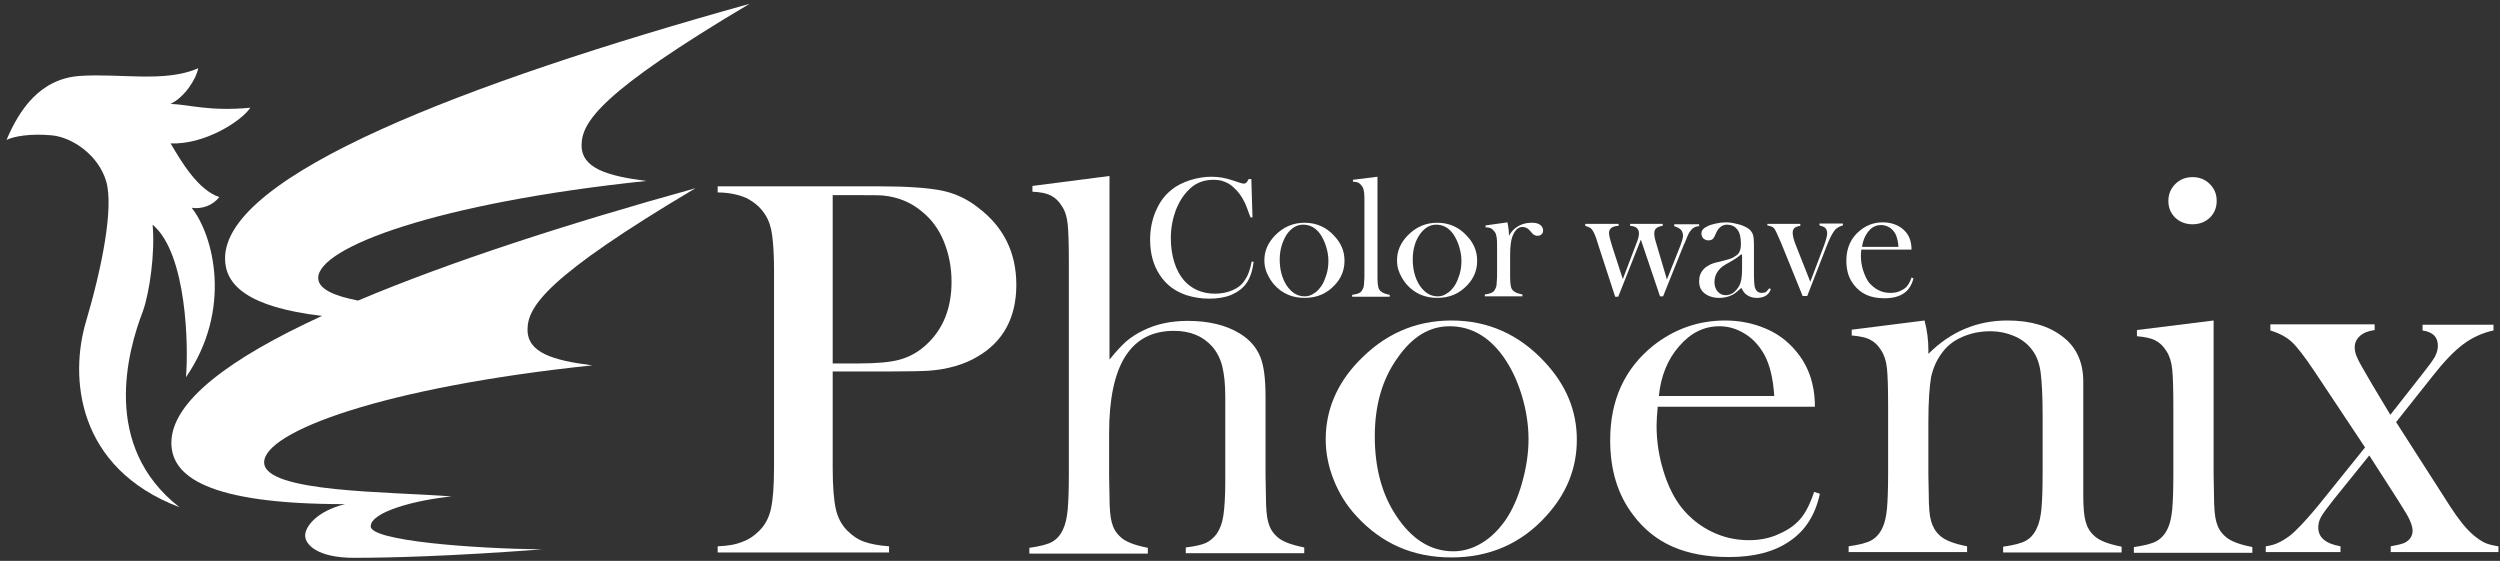
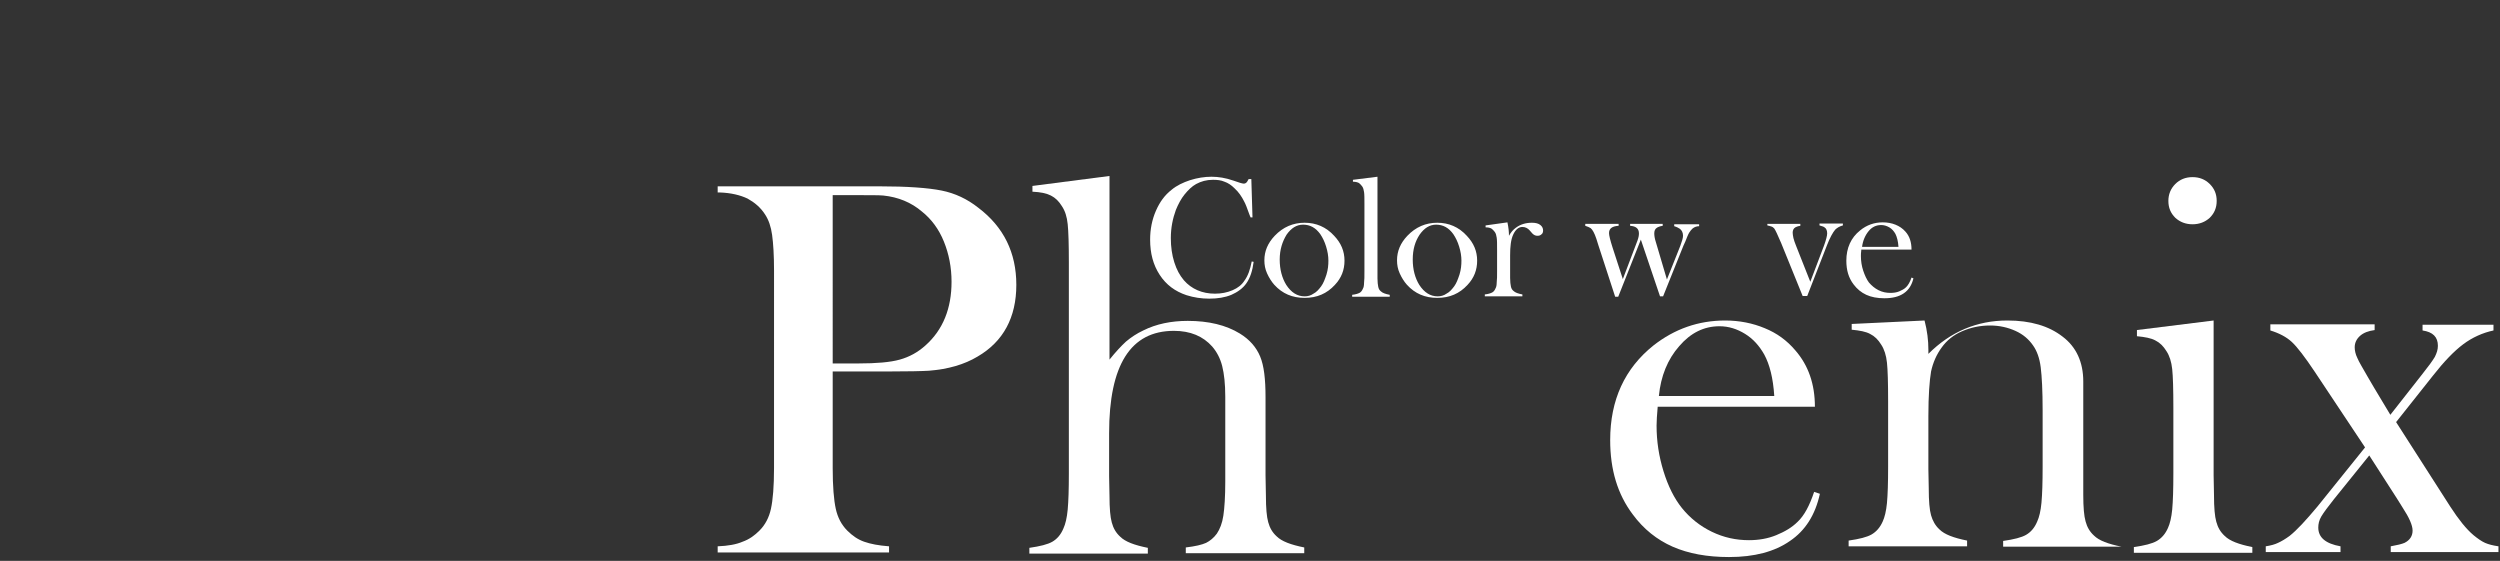
<svg xmlns="http://www.w3.org/2000/svg" version="1.1" id="レイヤー_1" x="0px" y="0px" viewBox="0 0 652.1 146.3" style="enable-background:new 0 0 652.1 146.3;" xml:space="preserve">
  <rect x="0" y="0" width="652.1" height="146.3" fill="#333333" stroke="none" />
  <style type="text/css">
	.st0{fill:#FFFFFF;}
</style>
  <g>
    <path class="st0" d="M217.2,97v25.1c0,4.8,0.3,8.3,0.8,10.6c0.5,2.3,1.5,4.2,3,5.7c1.3,1.3,2.7,2.3,4.4,2.9c1.7,0.6,3.8,1,6.5,1.2   v1.6h-44.7v-1.6c2.7-0.1,4.9-0.5,6.5-1.2c1.7-0.6,3.1-1.6,4.4-2.9c1.5-1.5,2.5-3.4,3-5.7c0.5-2.3,0.8-5.8,0.8-10.6V70.6   c0-4-0.2-7.1-0.5-9.3c-0.3-2.2-0.9-3.9-1.8-5.3c-1.2-1.9-2.8-3.2-4.6-4.2c-1.9-0.9-4.3-1.5-7.3-1.6h-0.5v-1.6h42.1   c7.4,0,12.8,0.4,16.3,1.1c3.5,0.7,6.7,2.2,9.6,4.5c6.6,5,9.9,11.7,9.9,20.1c0,8.5-3.4,14.8-10.1,18.7c-3.5,2.1-7.7,3.3-12.7,3.7   c-1.6,0.1-5.4,0.2-11.5,0.2H217.2z M217.2,94.8h6.8c4.6,0,8.2-0.3,10.7-1c2.5-0.7,4.7-1.9,6.7-3.7c4.6-4.1,6.8-9.7,6.8-16.6   c0-3.8-0.7-7.3-2-10.5c-1.3-3.2-3.2-5.8-5.7-7.8c-2.8-2.4-6.2-3.8-10.1-4.2c-1.1-0.1-3.5-0.1-7.3-0.1h-5.9V94.8z" />
    <path class="st0" d="M289.4,45.9v47.9c1.6-2,3.1-3.6,4.3-4.7c1.3-1.1,2.8-2.1,4.5-2.9c3.4-1.7,7.3-2.5,11.6-2.5   c5.5,0,10,1.1,13.6,3.3c2.6,1.6,4.3,3.6,5.3,6c1,2.4,1.4,5.9,1.4,10.6v20.4l0.1,5.3c0,3.2,0.2,5.5,0.6,6.9c0.4,1.5,1.1,2.7,2.2,3.7   c1.3,1.3,3.7,2.2,7.2,2.9v1.5h-30.9v-1.5c2.5-0.3,4.2-0.7,5.3-1.2c1-0.5,2-1.3,2.8-2.4c0.8-1.2,1.4-2.7,1.7-4.7   c0.3-2,0.5-5,0.5-8.9v-22.1c0-3.4-0.3-6-0.8-8c-0.5-2-1.4-3.7-2.6-5.1c-2.4-2.7-5.7-4.1-10-4.1c-11.3,0-16.9,8.9-16.9,26.7v11.2   l0.1,5.2c0,3.2,0.2,5.5,0.6,6.9c0.4,1.5,1.1,2.7,2.2,3.7c1.3,1.3,3.7,2.2,7.2,2.9v1.5h-30.9v-1.5c2.8-0.4,4.8-0.9,6-1.6   c1.2-0.7,2.2-1.8,2.9-3.5c0.5-1.1,0.9-2.7,1.1-4.9c0.2-2.2,0.3-5.3,0.3-9.4V68.5c0-4.7-0.1-8.1-0.3-10c-0.2-2-0.7-3.5-1.5-4.7   c-0.8-1.3-1.7-2.2-2.9-2.8s-2.7-0.9-4.8-1v-1.5L289.4,45.9z" />
-     <path class="st0" d="M345.8,114.6c0-7.5,2.8-14.3,8.4-20.2c6.8-7.2,14.9-10.8,24.4-10.8s17.6,3.6,24.3,10.8   c5.6,6,8.4,12.7,8.4,20.3c0,7.5-2.7,14.1-8,19.9c-6.5,7.2-14.8,10.8-24.7,10.8c-10,0-18.2-3.6-24.8-10.8c-2.6-2.8-4.5-5.9-5.9-9.4   C346.5,121.7,345.8,118.2,345.8,114.6z M358.6,113.8c0,8.1,1.8,15,5.5,20.6c4.1,6.3,9.1,9.4,15,9.4c2.5,0,5-0.7,7.3-2.1   c2.4-1.4,4.4-3.4,6.2-5.9c1.8-2.6,3.3-5.9,4.4-9.8s1.7-7.7,1.7-11.4c0-3.8-0.6-7.7-1.8-11.6c-1.2-3.9-2.8-7.2-4.8-10   c-3.8-5.3-8.5-7.9-14-7.9c-5.3,0-9.8,2.8-13.6,8.3C360.5,99,358.6,105.8,358.6,113.8z" />
    <path class="st0" d="M432.4,106c-0.2,2.3-0.3,3.9-0.3,5c0,4.1,0.6,8,1.8,11.9c1.2,3.9,2.8,7.1,4.8,9.6c2.1,2.6,4.7,4.7,7.8,6.2   c3.1,1.5,6.3,2.2,9.7,2.2c2.5,0,4.9-0.4,7.1-1.3s4.1-2,5.6-3.5c1.7-1.6,3.1-4.2,4.3-7.8l1.5,0.5c-1.2,5.5-3.8,9.6-7.8,12.3   c-4,2.8-9.3,4.2-15.9,4.2c-5.7,0-10.6-0.9-14.7-2.7c-4.1-1.8-7.6-4.6-10.4-8.4c-4-5.3-5.9-11.7-5.9-19.4c0-10.5,3.8-18.7,11.3-24.7   c5.5-4.3,11.7-6.5,18.7-6.5c3.7,0,7.2,0.7,10.3,2c3.2,1.3,5.8,3.2,8,5.8c3.4,3.9,5.1,8.8,5.1,14.7H432.4z M462.8,103.3   c-0.3-4.7-1.2-8.2-2.6-10.8c-1.3-2.3-2.9-4.1-5-5.4c-2.1-1.3-4.3-2-6.7-2c-4,0-7.5,1.7-10.5,5.2c-3,3.4-4.8,7.8-5.3,13H462.8z" />
-     <path class="st0" d="M502,83.6c0.7,2.7,1,5.2,1,7.6v1.1c5.8-5.8,12.7-8.7,20.6-8.7c6,0,10.8,1.4,14.4,4.2c3.6,2.7,5.4,6.7,5.4,11.7   v29.6c0,3.2,0.2,5.5,0.6,6.9c0.4,1.5,1.1,2.7,2.2,3.7c1.3,1.3,3.7,2.2,7.2,2.9v1.5h-30.9v-1.5c2.8-0.4,4.8-0.9,6-1.6   c1.2-0.7,2.2-1.8,2.9-3.5c0.5-1.1,0.9-2.7,1.1-4.9c0.2-2.2,0.3-5.3,0.3-9.3v-14.8c0-5.1-0.2-8.8-0.5-11.2c-0.3-2.4-1-4.3-2-5.7   c-1.1-1.6-2.6-2.9-4.6-3.8c-2-0.9-4.2-1.4-6.6-1.4c-2.6,0-5,0.5-7.3,1.5c-2.3,1-4,2.4-5.3,4.2c-1.4,1.9-2.3,4-2.8,6.3   c-0.4,2.4-0.7,6.2-0.7,11.7v13.7l0.1,5.2c0,3.2,0.2,5.5,0.6,6.9s1.1,2.7,2.2,3.7c1.3,1.3,3.7,2.2,7.2,2.9v1.5h-30.9v-1.5   c2.8-0.4,4.8-0.9,6-1.6c1.2-0.7,2.2-1.8,2.9-3.4c0.5-1.1,0.9-2.7,1.1-4.8c0.2-2.2,0.3-5.3,0.3-9.4v-17.2c0-4.8-0.1-8.1-0.3-10   c-0.2-1.9-0.7-3.5-1.5-4.7c-0.8-1.3-1.7-2.2-2.9-2.8c-1.1-0.6-2.7-0.9-4.8-1.1v-1.5L502,83.6z" />
+     <path class="st0" d="M502,83.6c0.7,2.7,1,5.2,1,7.6v1.1c5.8-5.8,12.7-8.7,20.6-8.7c6,0,10.8,1.4,14.4,4.2c3.6,2.7,5.4,6.7,5.4,11.7   v29.6c0,3.2,0.2,5.5,0.6,6.9c0.4,1.5,1.1,2.7,2.2,3.7c1.3,1.3,3.7,2.2,7.2,2.9h-30.9v-1.5c2.8-0.4,4.8-0.9,6-1.6   c1.2-0.7,2.2-1.8,2.9-3.5c0.5-1.1,0.9-2.7,1.1-4.9c0.2-2.2,0.3-5.3,0.3-9.3v-14.8c0-5.1-0.2-8.8-0.5-11.2c-0.3-2.4-1-4.3-2-5.7   c-1.1-1.6-2.6-2.9-4.6-3.8c-2-0.9-4.2-1.4-6.6-1.4c-2.6,0-5,0.5-7.3,1.5c-2.3,1-4,2.4-5.3,4.2c-1.4,1.9-2.3,4-2.8,6.3   c-0.4,2.4-0.7,6.2-0.7,11.7v13.7l0.1,5.2c0,3.2,0.2,5.5,0.6,6.9s1.1,2.7,2.2,3.7c1.3,1.3,3.7,2.2,7.2,2.9v1.5h-30.9v-1.5   c2.8-0.4,4.8-0.9,6-1.6c1.2-0.7,2.2-1.8,2.9-3.4c0.5-1.1,0.9-2.7,1.1-4.8c0.2-2.2,0.3-5.3,0.3-9.4v-17.2c0-4.8-0.1-8.1-0.3-10   c-0.2-1.9-0.7-3.5-1.5-4.7c-0.8-1.3-1.7-2.2-2.9-2.8c-1.1-0.6-2.7-0.9-4.8-1.1v-1.5L502,83.6z" />
    <path class="st0" d="M557.3,86.1l20.1-2.5v40.3l0.1,5.3c0,3.2,0.2,5.5,0.6,6.9c0.4,1.5,1.1,2.7,2.2,3.7c1.3,1.3,3.7,2.2,7.2,2.9   v1.5h-30.9v-1.5c2.8-0.4,4.8-0.9,6-1.6c1.2-0.7,2.2-1.8,2.9-3.4c0.5-1.1,0.9-2.7,1.1-4.8c0.2-2.2,0.3-5.3,0.3-9.4v-17.2   c0-4.8-0.1-8.1-0.3-10c-0.2-1.9-0.7-3.5-1.5-4.7c-0.8-1.3-1.7-2.2-2.9-2.8c-1.1-0.6-2.7-0.9-4.8-1.1V86.1z M571.9,58.5   c-1.8,0-3.3-0.6-4.5-1.7c-1.2-1.2-1.8-2.6-1.8-4.4c0-1.7,0.6-3.2,1.8-4.4c1.2-1.2,2.7-1.8,4.5-1.8c1.8,0,3.3,0.6,4.5,1.8   c1.2,1.2,1.8,2.6,1.8,4.4c0,1.8-0.6,3.2-1.8,4.4C575.2,57.9,573.7,58.5,571.9,58.5z" />
    <path class="st0" d="M592.1,84.6h27.3v1.5c-1.6,0.2-2.9,0.7-3.8,1.5c-0.9,0.8-1.4,1.8-1.4,3c0,0.8,0.2,1.8,0.7,2.8   c0.4,1,1.4,2.6,2.7,4.9l1.7,2.9l4.2,7l8.4-10.7c1.6-2,2.6-3.4,3.2-4.4c0.5-1,0.8-1.9,0.8-2.9c0-2.3-1.3-3.6-4-4v-1.5h18.5v1.5   c-2.8,0.6-5.5,1.8-7.9,3.6c-2.4,1.8-5,4.5-7.9,8.2l-9.6,12.1l14.1,22c2.2,3.4,4.2,5.9,6.1,7.5c1.1,0.9,2.1,1.6,3,2   c0.9,0.4,2.1,0.7,3.5,0.9v1.5h-28.1v-1.5c1.7-0.3,2.9-0.6,3.6-0.9c1.4-0.7,2.1-1.8,2.1-3.2s-0.9-3.4-2.6-6l-1.5-2.4l-7.2-11.2   l-9.2,11.4c-1.6,2-2.7,3.5-3.3,4.5s-0.8,2-0.8,2.9c0,2.6,1.9,4.2,5.8,4.9v1.5H591v-1.5c1.3-0.2,2.4-0.5,3.2-0.9   c0.9-0.4,1.9-1,3-1.8c1.9-1.5,4.3-4.1,7.3-7.7l12.4-15.4L603.8,97c-2.6-3.9-4.6-6.5-6-7.8c-1.4-1.3-3.3-2.3-5.6-3V84.6z" />
  </g>
  <g>
    <path class="st0" d="M326.4,46.8l0.3,9.9h-0.5c-0.2-0.4-0.3-0.8-0.4-1c-0.5-1.4-0.9-2.5-1.3-3.2c-0.6-1.2-1.4-2.4-2.5-3.4   c-0.8-0.8-1.7-1.4-2.6-1.7c-0.9-0.4-1.9-0.5-3-0.5c-1.7,0-3.1,0.4-4.4,1.1c-1.1,0.6-2.1,1.6-3,2.7s-1.7,2.6-2.3,4.1   c-0.8,2.2-1.3,4.6-1.3,7.3c0,2.3,0.3,4.4,0.9,6.3c0.6,1.9,1.4,3.4,2.5,4.7c2,2.3,4.8,3.5,8.1,3.5c1.7,0,3.2-0.3,4.6-0.9   s2.4-1.4,3.1-2.5c0.9-1.2,1.5-2.9,1.9-5l0.5,0.1c-0.3,2.3-0.9,4.2-1.9,5.6c-0.9,1.3-2.3,2.3-3.9,3c-1.7,0.7-3.6,1-5.8,1   c-2,0-4-0.3-5.9-0.9c-3-1-5.3-2.7-7-5.3s-2.5-5.6-2.5-9.2c0-2.7,0.5-5.2,1.5-7.5c1-2.3,2.3-4.1,4.1-5.5c1.3-1.1,3-1.9,4.8-2.5   c1.9-0.6,3.8-0.9,5.6-0.9c1.8,0,3.7,0.3,5.7,1l1.8,0.6c0.4,0.1,0.7,0.2,0.9,0.2c0.4,0,0.7-0.2,0.9-0.5c0.1-0.1,0.2-0.4,0.4-0.7   H326.4z" />
    <path class="st0" d="M329.8,67.9c0-2.4,0.9-4.5,2.7-6.4c2.2-2.3,4.8-3.4,7.8-3.4c3,0,5.6,1.1,7.7,3.4c1.8,1.9,2.7,4,2.7,6.5   c0,2.4-0.8,4.5-2.5,6.3c-2.1,2.3-4.7,3.4-7.9,3.4c-3.2,0-5.8-1.1-7.9-3.4c-0.8-0.9-1.4-1.9-1.9-3C330,70.2,329.8,69.1,329.8,67.9z    M333.8,67.7c0,2.6,0.6,4.8,1.7,6.6c1.3,2,2.9,3,4.8,3c0.8,0,1.6-0.2,2.3-0.7c0.8-0.4,1.4-1.1,2-1.9c0.6-0.8,1-1.9,1.4-3.1   c0.4-1.3,0.5-2.5,0.5-3.6c0-1.2-0.2-2.4-0.6-3.7s-0.9-2.3-1.5-3.2c-1.2-1.7-2.7-2.5-4.5-2.5c-1.7,0-3.1,0.9-4.3,2.6   C334.5,63,333.8,65.1,333.8,67.7z" />
    <path class="st0" d="M352.9,46.9l6.4-0.8v24.8l0,1.7c0,1,0.1,1.7,0.2,2.2c0.1,0.5,0.3,0.9,0.7,1.2c0.4,0.4,1.2,0.7,2.3,0.9v0.5   h-9.8v-0.5c0.9-0.1,1.5-0.3,1.9-0.5s0.7-0.6,0.9-1.1c0.2-0.3,0.3-0.9,0.3-1.5c0.1-0.7,0.1-1.7,0.1-3V53.3c0-1.5,0-2.6-0.1-3.2   s-0.2-1.1-0.5-1.5c-0.3-0.4-0.6-0.7-0.9-0.9c-0.4-0.2-0.9-0.3-1.5-0.3V46.9z" />
    <path class="st0" d="M364.4,67.9c0-2.4,0.9-4.5,2.7-6.4c2.2-2.3,4.8-3.4,7.8-3.4c3,0,5.6,1.1,7.7,3.4c1.8,1.9,2.7,4,2.7,6.5   c0,2.4-0.8,4.5-2.5,6.3c-2.1,2.3-4.7,3.4-7.9,3.4c-3.2,0-5.8-1.1-7.9-3.4c-0.8-0.9-1.4-1.9-1.9-3C364.6,70.2,364.4,69.1,364.4,67.9   z M368.5,67.7c0,2.6,0.6,4.8,1.7,6.6c1.3,2,2.9,3,4.8,3c0.8,0,1.6-0.2,2.3-0.7c0.8-0.4,1.4-1.1,2-1.9c0.6-0.8,1-1.9,1.4-3.1   c0.4-1.3,0.5-2.5,0.5-3.6c0-1.2-0.2-2.4-0.6-3.7s-0.9-2.3-1.5-3.2c-1.2-1.7-2.7-2.5-4.5-2.5c-1.7,0-3.1,0.9-4.3,2.6   C369.1,63,368.5,65.1,368.5,67.7z" />
    <path class="st0" d="M393.6,61.5c0.5-0.9,1.1-1.6,1.8-2.1c1.2-0.9,2.6-1.3,4.2-1.3c1,0,1.7,0.2,2.2,0.6c0.5,0.4,0.7,0.9,0.7,1.4   c0,0.4-0.1,0.8-0.4,1c-0.3,0.3-0.6,0.4-1.1,0.4c-0.5,0-0.9-0.2-1.3-0.6l-0.7-0.8c-0.5-0.6-1.2-0.9-1.9-0.9c-1,0-1.8,0.7-2.4,2   s-0.8,3.1-0.8,5.4v4.2l0,1.7c0,1,0.1,1.7,0.2,2.2c0.1,0.5,0.3,0.9,0.7,1.2c0.4,0.4,1.2,0.7,2.3,0.9v0.5h-9.8v-0.5   c0.9-0.1,1.5-0.3,1.9-0.5c0.4-0.2,0.7-0.6,0.9-1.1c0.2-0.3,0.3-0.9,0.3-1.5c0.1-0.7,0.1-1.7,0.1-3v-5.5c0-1.5,0-2.6-0.1-3.2   c-0.1-0.6-0.2-1.1-0.5-1.5c-0.3-0.4-0.6-0.7-0.9-0.9c-0.4-0.2-0.9-0.3-1.5-0.3v-0.5l5.7-0.8C393.5,59.4,393.6,60.6,393.6,61.5z" />
    <path class="st0" d="M413.5,58.4h8.7v0.5c-1.7,0.1-2.5,0.7-2.5,1.9c0,0.6,0.3,1.8,0.9,3.7l2.7,8.3l3.8-10c0.3-0.8,0.4-1.4,0.4-1.9   c0-1.3-0.8-1.9-2.3-2v-0.5h8.5v0.5c-0.7,0.1-1.2,0.3-1.5,0.5c-0.5,0.3-0.7,0.8-0.7,1.5c0,0.5,0.1,1.3,0.4,2.2l2.9,9.8l3.5-8.8   c0.4-1.1,0.7-2,0.7-2.6c0-0.8-0.3-1.4-0.8-1.8c-0.3-0.2-0.8-0.5-1.5-0.7v-0.5h6.5v0.5c-0.6,0-1.2,0.2-1.7,0.6   c-0.3,0.3-0.6,0.6-0.9,1.1c-0.3,0.5-0.6,1.3-1,2.3l-0.5,1.1l-5.3,13.2h-0.8L428,62.5l-5.9,14.9h-0.8l-4.4-13.5l-0.5-1.6   c-0.5-1.5-1-2.4-1.5-2.8c-0.3-0.2-0.8-0.4-1.4-0.6V58.4z" />
-     <path class="st0" d="M461.5,75.2l0.4,0.2c-0.5,1.6-1.8,2.3-3.7,2.3c-1.1,0-1.9-0.3-2.6-0.8c-0.5-0.3-0.9-0.9-1.4-1.8   c-1,0.9-1.7,1.5-2.3,1.8c-1,0.5-2.1,0.8-3.4,0.8c-1.6,0-2.9-0.4-3.9-1.2s-1.4-1.8-1.4-3.2c0-1.2,0.4-2.3,1.2-3.1   c0.4-0.5,1-0.8,1.5-1.1c0.6-0.3,1.4-0.6,2.5-0.8c1.3-0.3,2.2-0.6,2.9-0.8c0.6-0.2,1.1-0.5,1.5-0.8c0.5-0.3,0.8-0.7,1-1.2   c0.2-0.5,0.3-1.1,0.3-1.9c0-1.7-0.3-3-1-3.8c-0.3-0.4-0.7-0.7-1.1-0.9c-0.5-0.2-1-0.3-1.5-0.3c-0.6,0-1.2,0.2-1.6,0.5   s-0.8,0.7-1.1,1.3l-0.6,1.3c-0.3,0.7-0.8,1-1.6,1c-0.5,0-0.9-0.2-1.3-0.5c-0.3-0.3-0.5-0.8-0.5-1.3c0-0.8,0.5-1.4,1.6-1.9   c0.6-0.3,1.3-0.5,2.2-0.7c0.9-0.2,1.7-0.3,2.5-0.3c0.9,0,1.9,0.1,2.9,0.4c1,0.2,1.8,0.5,2.5,0.9c1,0.5,1.6,1.3,1.8,2.1   c0.1,0.4,0.2,1.2,0.2,2.2V72c0,1.4,0.1,2.3,0.2,2.8c0.3,1.1,0.9,1.6,1.8,1.6c0.5,0,0.8-0.1,1.1-0.2C460.8,76,461.1,75.7,461.5,75.2   z M454.1,66.4c-0.8,0.7-1.7,1.3-2.6,1.8c-1.1,0.6-1.8,1-2.2,1.3c-0.4,0.3-0.8,0.7-1.1,1.1c-0.7,0.9-1,1.9-1,3c0,1,0.3,1.8,0.8,2.4   c0.5,0.6,1.2,1,2.1,1c0.7,0,1.4-0.2,2.1-0.7c0.6-0.5,1.1-1.1,1.5-1.8c0.5-1,0.7-2.4,0.7-4.3V66.4z" />
    <path class="st0" d="M461,58.4h8.6v0.5c-0.7,0.1-1.1,0.3-1.3,0.4c-0.5,0.3-0.7,0.8-0.7,1.4c0,0.4,0.1,0.9,0.2,1.4   c0.1,0.5,0.4,1.3,0.8,2.3l3.6,9.1l3.6-9.5c0.5-1.4,0.8-2.5,0.8-3.1c0-0.7-0.2-1.3-0.7-1.6c-0.2-0.2-0.7-0.3-1.3-0.5v-0.5h6.1v0.5   c-0.8,0.2-1.5,0.6-2,1.1c-0.6,0.7-1.4,2.1-2.2,4.2l-5.1,13.1h-1.2l-5.6-13.8c-0.9-2.1-1.5-3.4-1.8-3.8c-0.2-0.2-0.4-0.4-0.7-0.5   c-0.3-0.1-0.6-0.2-1.1-0.3V58.4z" />
    <path class="st0" d="M485.5,65.2c-0.1,0.7-0.1,1.3-0.1,1.6c0,1.3,0.2,2.6,0.6,3.8c0.4,1.2,0.9,2.3,1.5,3.1c0.7,0.8,1.5,1.5,2.5,2   c1,0.5,2,0.7,3.1,0.7c0.8,0,1.6-0.1,2.3-0.4c0.7-0.3,1.3-0.6,1.8-1.1c0.5-0.5,1-1.3,1.4-2.5l0.5,0.2c-0.4,1.7-1.2,3-2.5,3.9   c-1.3,0.9-3,1.3-5.1,1.3c-1.8,0-3.4-0.3-4.7-0.9c-1.3-0.6-2.4-1.5-3.3-2.7c-1.3-1.7-1.9-3.7-1.9-6.2c0-3.3,1.2-6,3.6-7.9   c1.7-1.4,3.7-2.1,5.9-2.1c1.2,0,2.3,0.2,3.3,0.6c1,0.4,1.9,1,2.6,1.8c1.1,1.2,1.6,2.8,1.6,4.7H485.5z M495.2,64.4   c-0.1-1.5-0.4-2.6-0.8-3.4c-0.4-0.7-0.9-1.3-1.6-1.7c-0.7-0.4-1.4-0.6-2.1-0.6c-1.3,0-2.4,0.5-3.3,1.6s-1.5,2.5-1.7,4.1H495.2z" />
  </g>
  <g>
-     <path class="st0" d="M181.4,49.1c-33.2,9.2-64.1,19.2-88,29.3C87.2,77.2,83,75.4,83,72.5c0-8,31.1-19.6,85.6-25.3   c-10.2-1.3-16.9-3.3-16.9-9.3s4.9-13.8,43.8-36.9C121.2,21.7,58.7,45.7,58.7,67.4c0,6.8,5.7,12.7,25.3,15   c-24.2,11.1-39.3,22.4-39.3,33.1c0,8.7,9.3,16,45.3,16c-7.3,1.8-10.4,5.8-10.4,8.2c0,2.4,3.3,5.8,12.7,5.8s25.1-0.4,49.1-2.2   c-17.8-0.2-44.7-2.2-44.7-6s11.8-6.9,21.1-7.8c-15.6-1.3-48.9-0.9-48.9-8.9s31.1-19.6,85.6-25.3C144.2,94,137.6,92,137.6,86   C137.6,80,142.5,72.2,181.4,49.1z" />
-     <path class="st0" d="M46.8,132.3C19.8,122,18.2,98.2,22.4,84c4.2-14.2,7.3-29.8,5.3-36.7c-2-6.8-8.8-11.5-14.2-12   s-9.8,0.2-11.8,1.2c3.3-7.8,8.7-16,19.2-16.7c10.5-0.7,22.2,1.8,30.8-2c-0.5,2.8-3.5,7.5-7.2,9.3c5,0.2,10.2,2,20.8,1   c-2.3,3.5-12,9.7-20.8,9.3c2.8,4.8,7.2,12.2,12.7,14c-1.8,2.3-4.7,3.2-7.2,2.8c5.7,7.2,10.7,26.5-1.5,44.2   c0.7-7.7,0.3-32.3-8.7-39.8c0.7,7.3-0.8,17.7-2.5,22.5C33.3,91.5,26.3,116.3,46.8,132.3z" />
-   </g>
+     </g>
</svg>